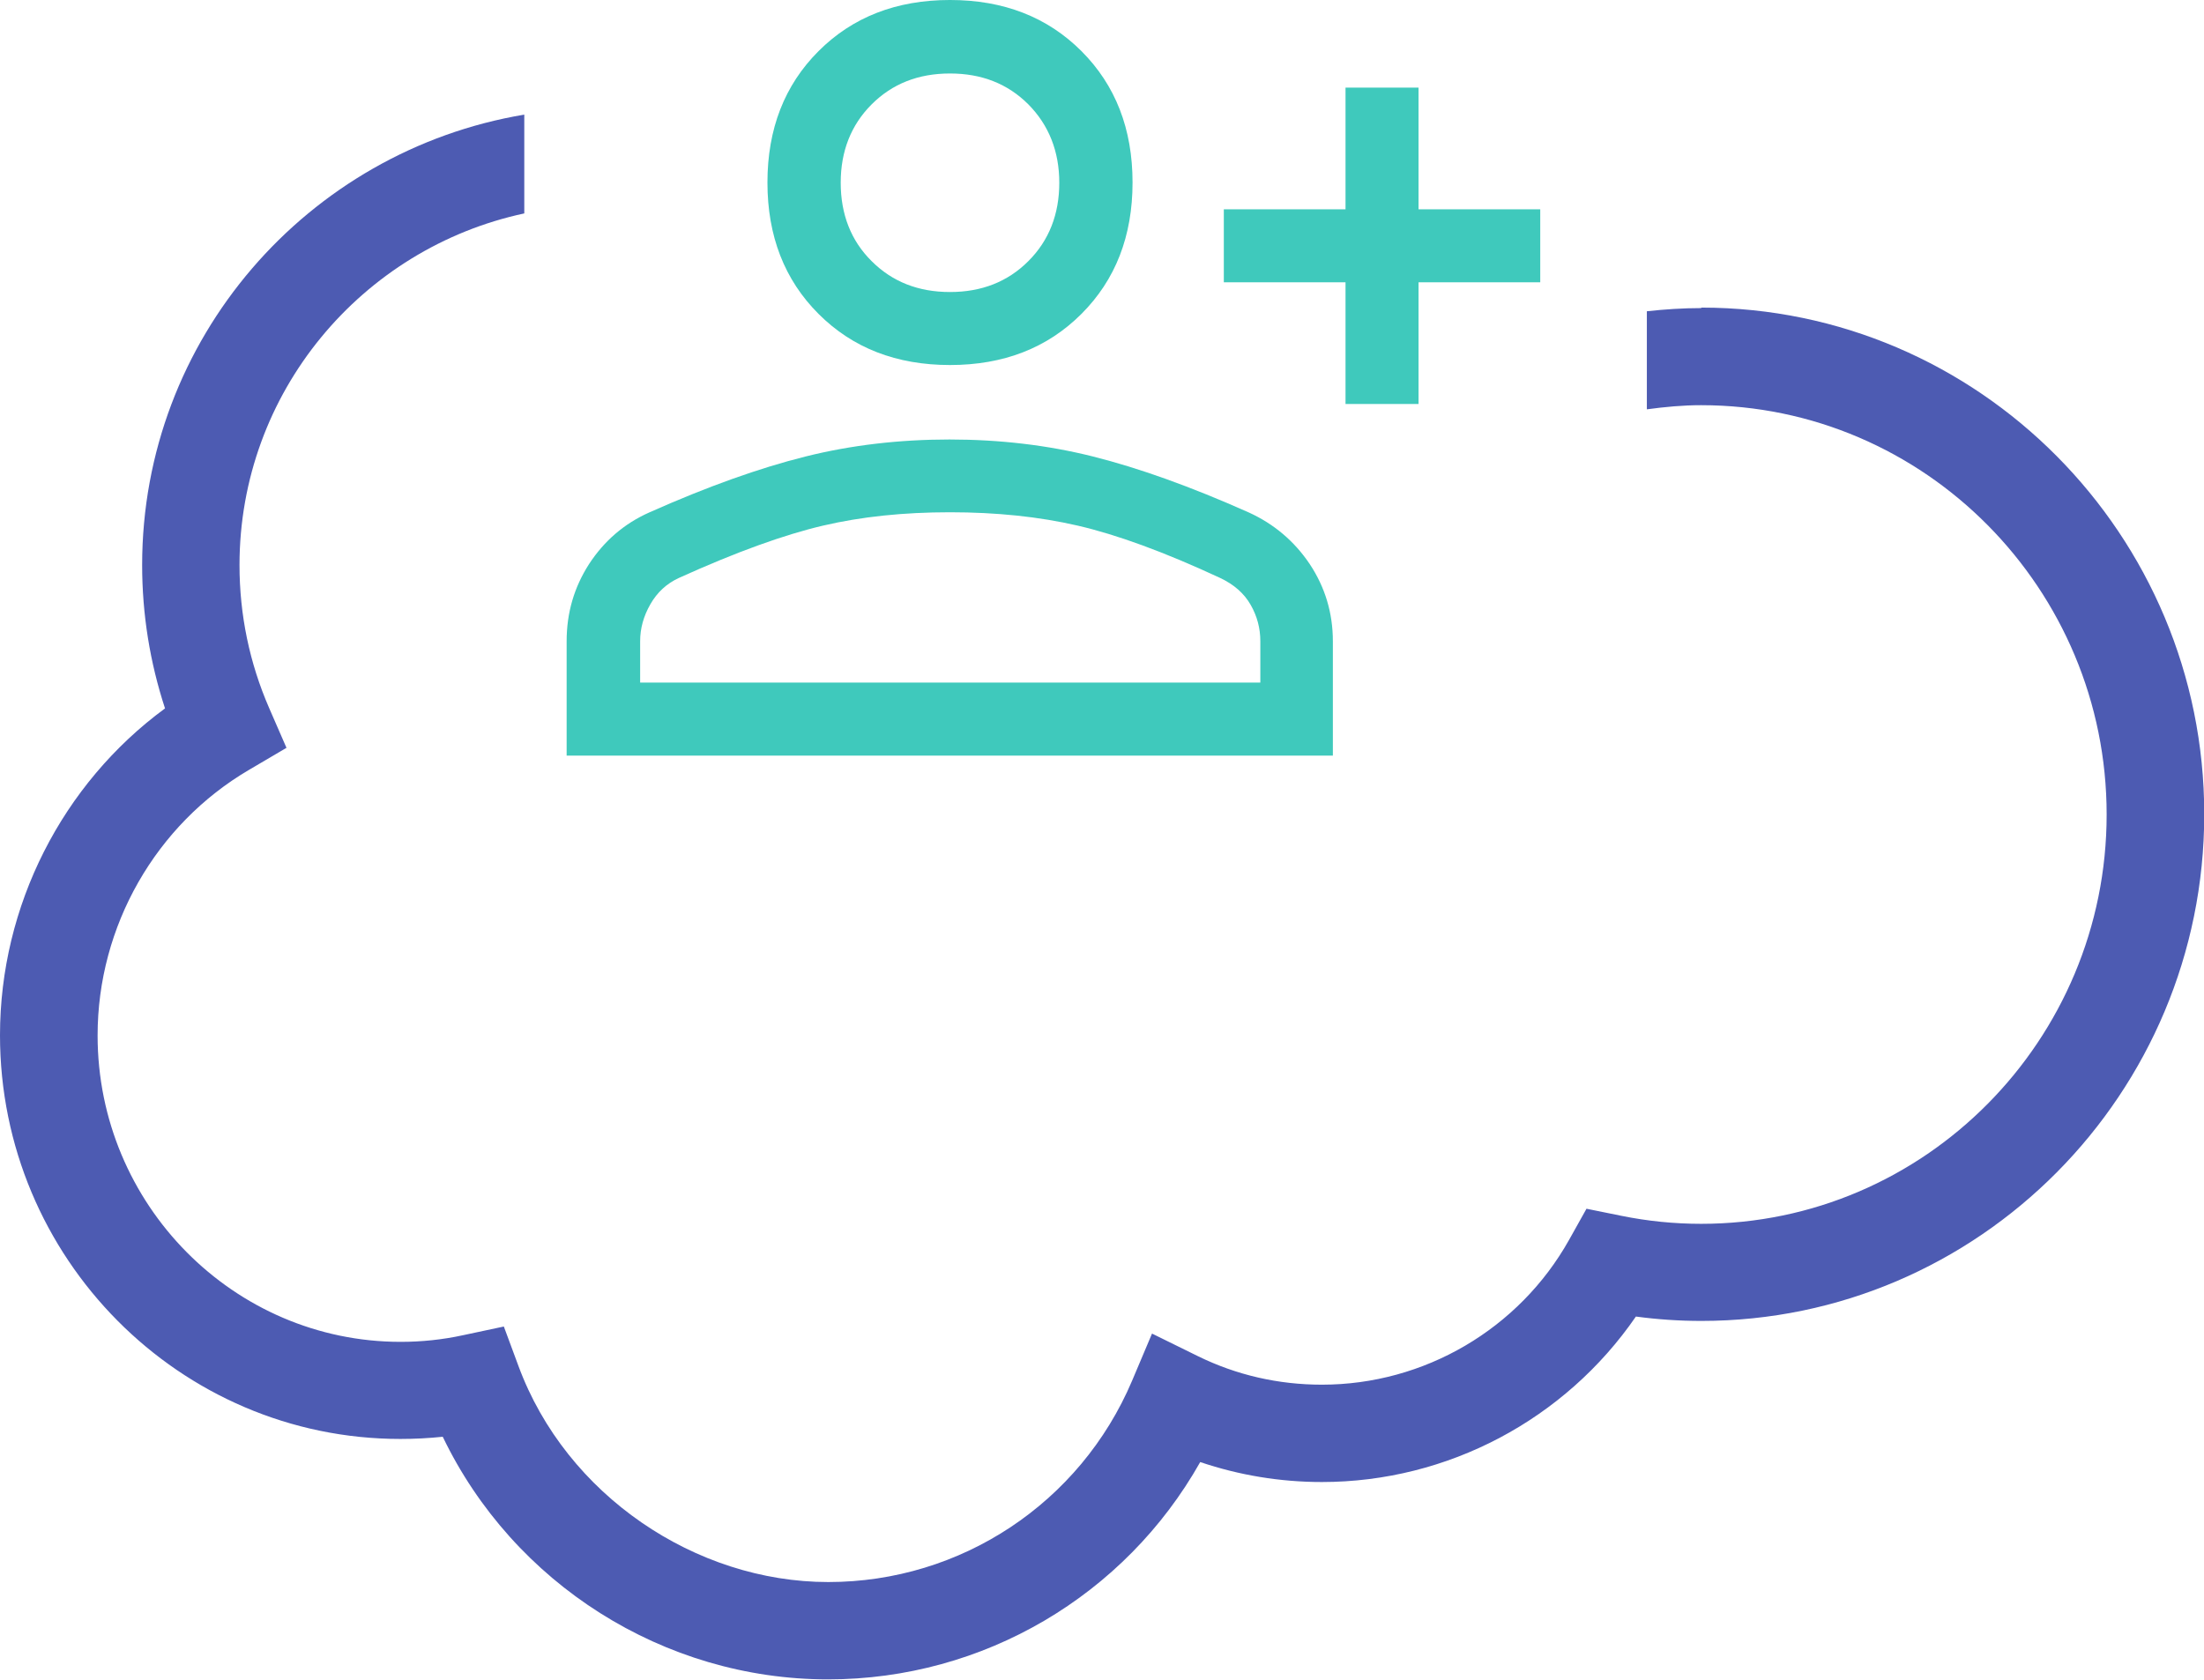
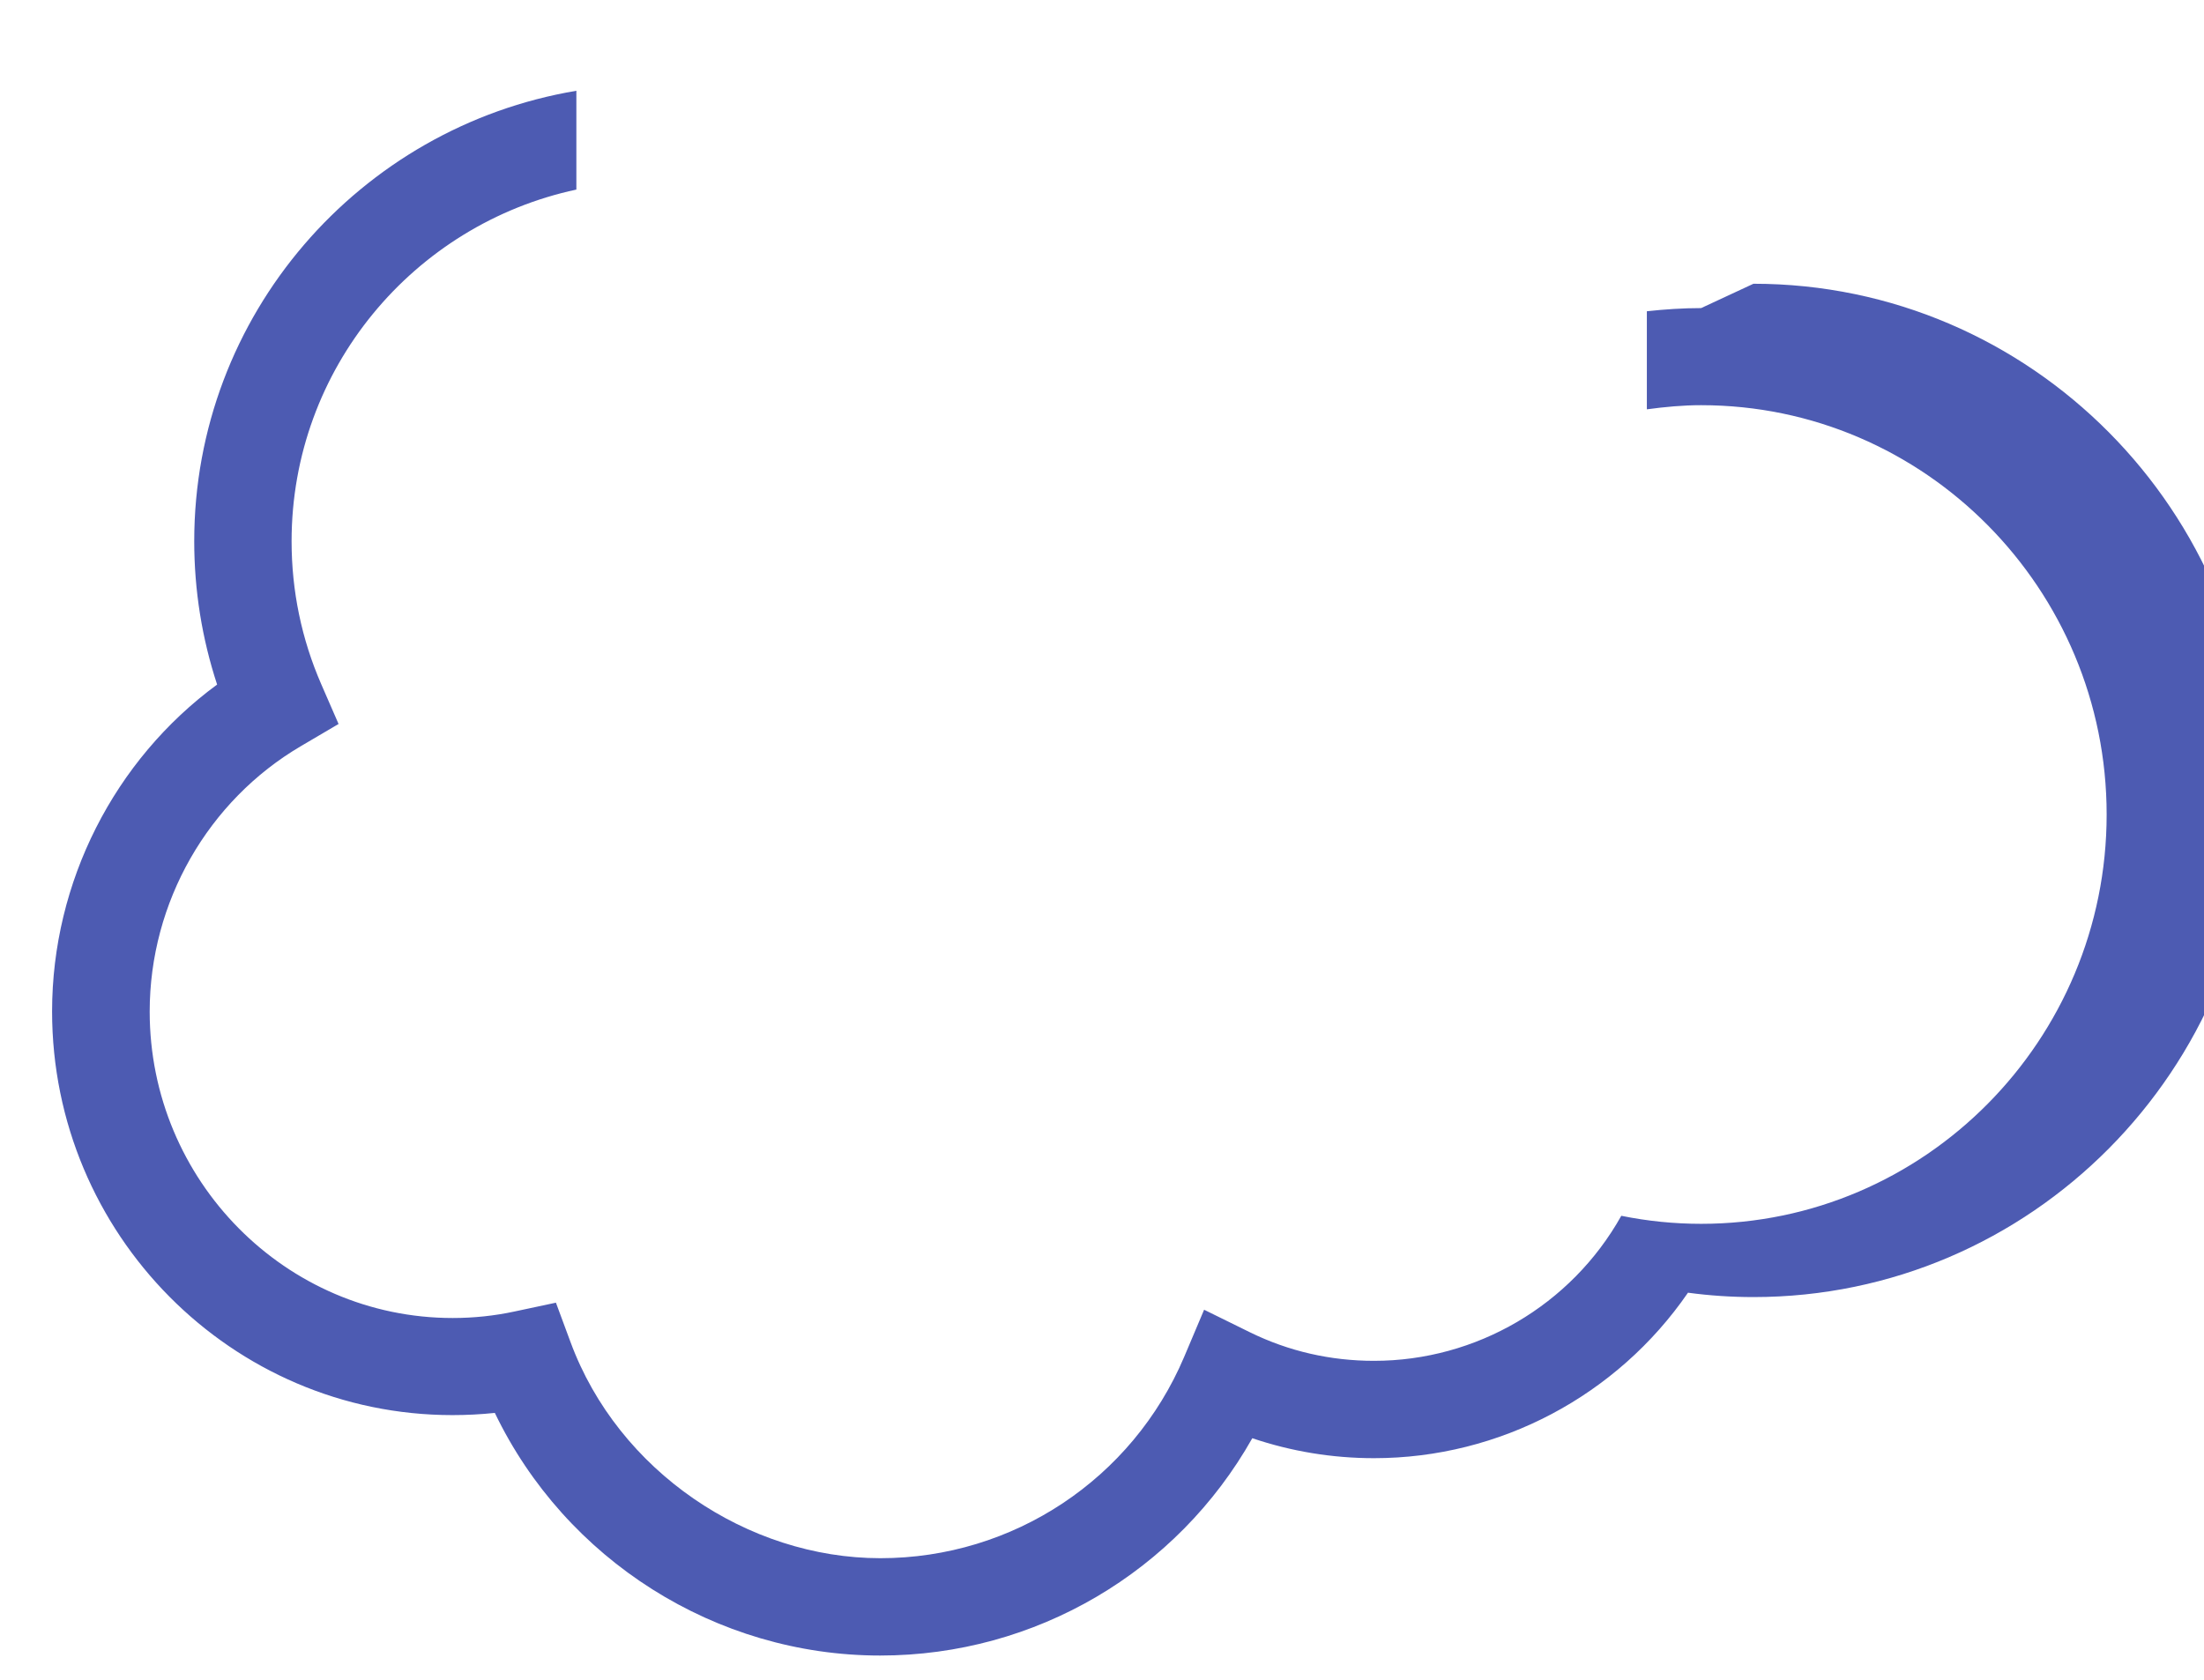
<svg xmlns="http://www.w3.org/2000/svg" id="Layer_2" data-name="Layer 2" viewBox="0 0 90.55 69.04">
  <defs>
    <style>
      .cls-1 {
        fill: #3fc9bc;
      }

      .cls-2 {
        fill: #4d5bb2;
      }
    </style>
  </defs>
  <g id="Layer_2-2" data-name="Layer 2">
    <g>
-       <path class="cls-2" d="m69.89,12.66c-.75,0-1.49.05-2.23.13v4.03c.74-.1,1.48-.17,2.23-.17,9.19,0,16.66,7.55,16.66,16.82s-7.47,16.82-16.66,16.82c-1.1,0-2.2-.11-3.28-.33l-1.43-.29-.71,1.27c-2.06,3.68-5.96,5.96-10.16,5.96-1.78,0-3.5-.39-5.09-1.17l-1.89-.93-.82,1.94c-2.13,5.02-7.03,8.27-12.48,8.27s-10.77-3.57-12.73-8.88l-.6-1.62-1.69.36c-.83.18-1.69.27-2.55.27-6.86,0-12.45-5.65-12.45-12.59,0-4.49,2.39-8.67,6.23-10.92l1.53-.9-.71-1.63c-.81-1.86-1.22-3.84-1.22-5.88,0-7.09,5.02-13.02,11.7-14.45v-4.06c-8.9,1.49-15.7,9.21-15.7,18.51,0,2.02.32,4,.94,5.89-4.22,3.1-6.78,8.11-6.78,13.43,0,9.15,7.38,16.59,16.45,16.59.58,0,1.16-.03,1.74-.09,2.9,6.03,9.07,9.97,15.83,9.97,6.39,0,12.2-3.45,15.29-8.93,1.6.54,3.28.82,5,.82,5.17,0,9.99-2.57,12.9-6.8.89.12,1.79.18,2.69.18,11.39,0,20.66-9.34,20.66-20.82s-9.27-20.82-20.66-20.82Z" />
-       <path class="cls-1" d="m55.28,16.6v-5h-5v-3h5V3.6h3v5h5v3h-5v5h-3Zm-16.25-1.6c-2.2,0-4-.7-5.4-2.1-1.4-1.4-2.1-3.2-2.1-5.4s.7-4,2.1-5.4c1.4-1.4,3.2-2.1,5.4-2.1s4,.7,5.4,2.1c1.4,1.4,2.1,3.2,2.1,5.4s-.7,4-2.1,5.4c-1.4,1.4-3.2,2.1-5.4,2.1Zm-15.75,16.05v-4.7c0-1.17.31-2.22.92-3.17.62-.95,1.44-1.66,2.47-2.12,2.4-1.07,4.54-1.83,6.42-2.3,1.88-.47,3.86-.7,5.92-.7s4.03.23,5.9.7c1.87.47,4,1.23,6.4,2.3,1.03.47,1.87,1.18,2.5,2.12.63.95.95,2.01.95,3.17v4.7h-31.5Zm15.75-19.05c1.3,0,2.37-.42,3.22-1.27.85-.85,1.27-1.93,1.27-3.22s-.43-2.37-1.27-3.22c-.85-.85-1.92-1.27-3.22-1.27s-2.37.42-3.22,1.27c-.85.85-1.27,1.93-1.27,3.22s.42,2.38,1.27,3.22c.85.85,1.92,1.27,3.22,1.27Zm-12.75,16.05h25.5v-1.7c0-.53-.13-1.03-.4-1.5s-.68-.83-1.25-1.1c-2.3-1.07-4.25-1.78-5.85-2.15-1.6-.37-3.35-.55-5.25-.55s-3.64.18-5.22.55c-1.58.37-3.56,1.08-5.92,2.15-.5.23-.89.59-1.17,1.08s-.42.99-.42,1.52v1.7Z" />
+       <path class="cls-2" d="m69.89,12.66c-.75,0-1.49.05-2.23.13v4.03c.74-.1,1.48-.17,2.23-.17,9.19,0,16.66,7.55,16.66,16.82s-7.47,16.82-16.66,16.82c-1.1,0-2.2-.11-3.28-.33c-2.06,3.68-5.96,5.96-10.16,5.96-1.78,0-3.5-.39-5.09-1.17l-1.89-.93-.82,1.94c-2.13,5.02-7.03,8.27-12.48,8.27s-10.77-3.57-12.73-8.88l-.6-1.62-1.69.36c-.83.18-1.69.27-2.55.27-6.86,0-12.45-5.65-12.45-12.59,0-4.49,2.39-8.67,6.23-10.92l1.53-.9-.71-1.63c-.81-1.86-1.22-3.84-1.22-5.88,0-7.09,5.02-13.02,11.7-14.45v-4.06c-8.9,1.49-15.7,9.21-15.7,18.51,0,2.02.32,4,.94,5.89-4.22,3.1-6.78,8.11-6.78,13.43,0,9.15,7.38,16.59,16.45,16.59.58,0,1.16-.03,1.74-.09,2.9,6.03,9.07,9.97,15.83,9.97,6.39,0,12.2-3.45,15.29-8.93,1.6.54,3.28.82,5,.82,5.17,0,9.99-2.57,12.9-6.8.89.12,1.79.18,2.69.18,11.39,0,20.66-9.34,20.66-20.82s-9.27-20.82-20.66-20.82Z" />
    </g>
  </g>
</svg>